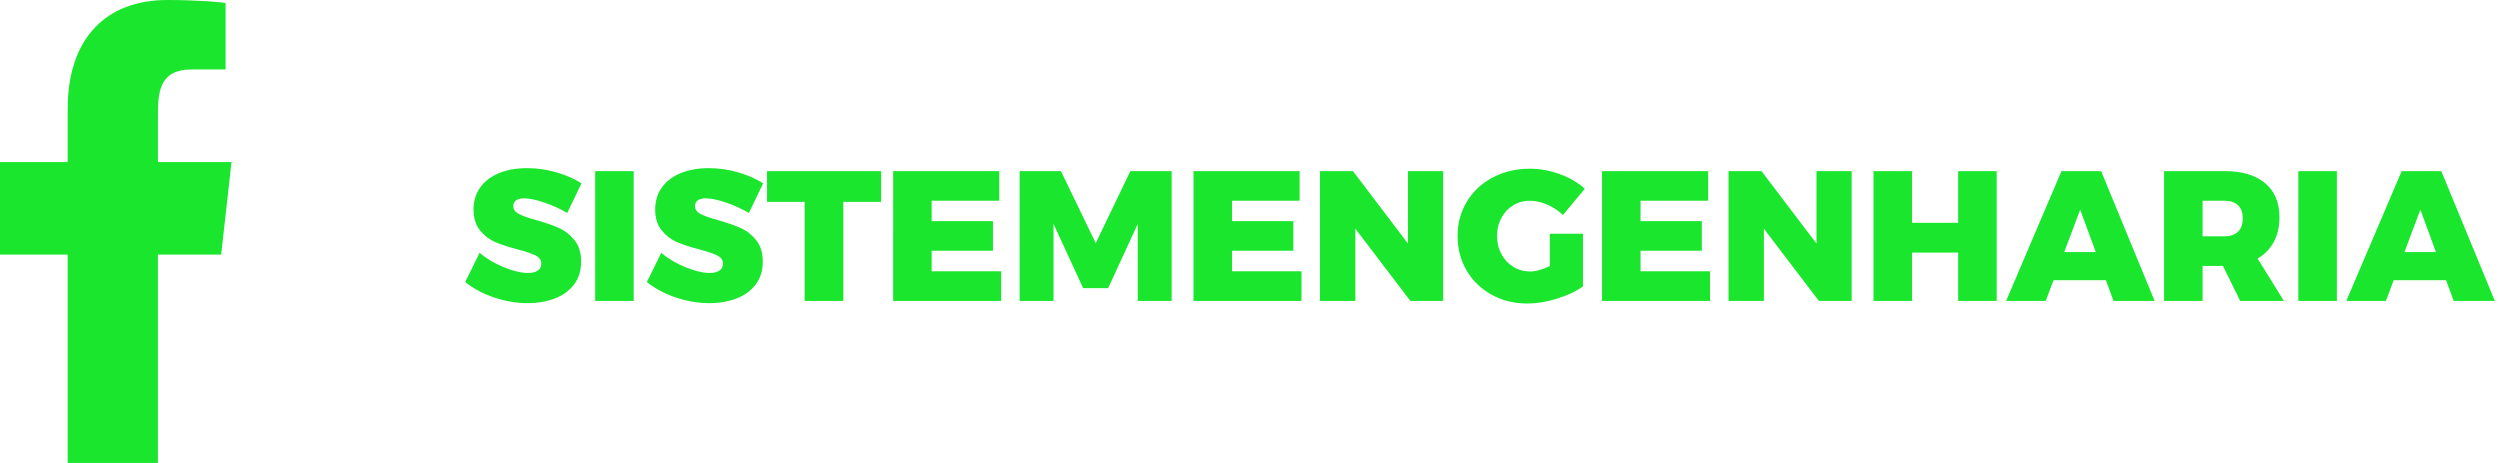
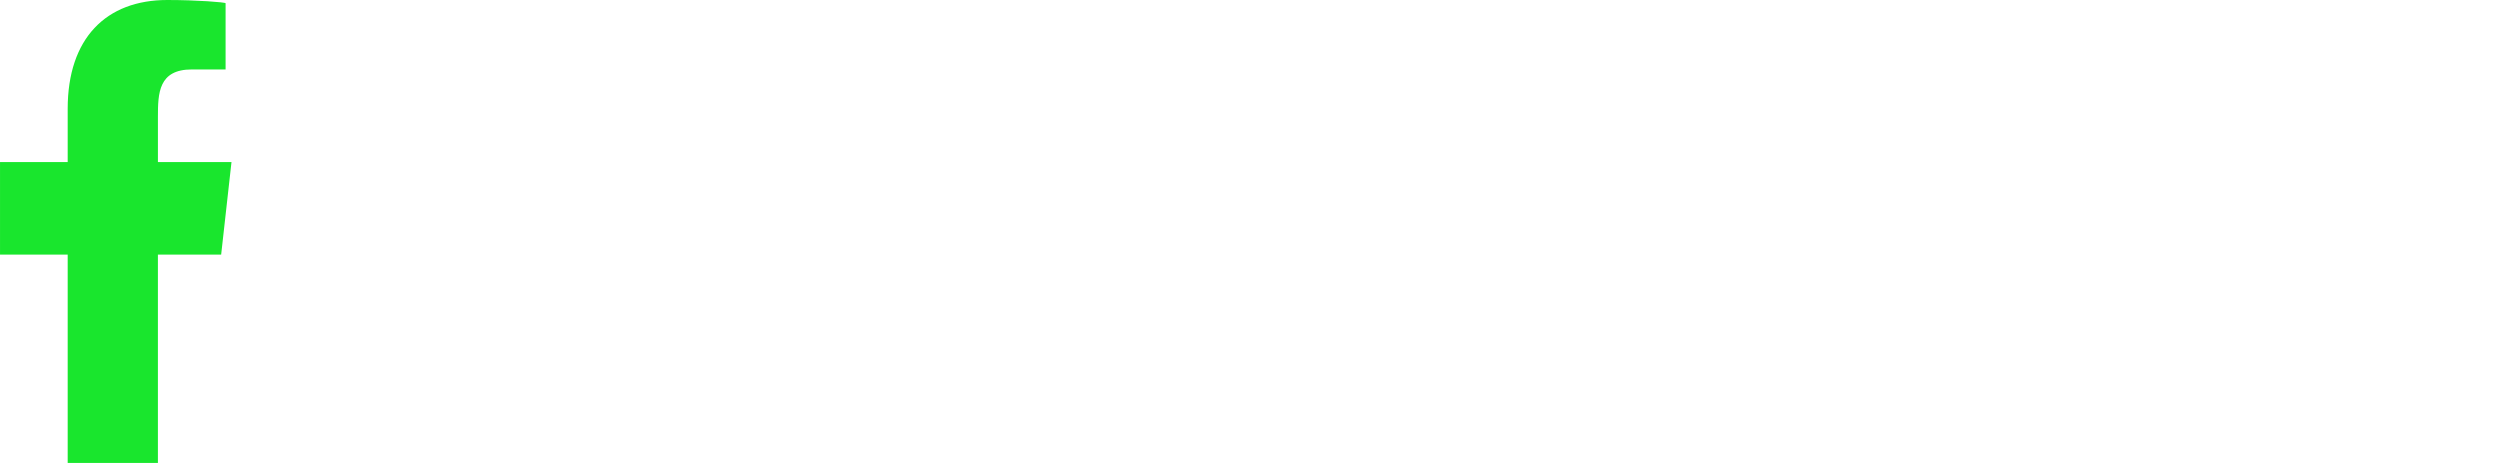
<svg xmlns="http://www.w3.org/2000/svg" height="40" viewBox="0 0 216 40" width="216">
  <g fill="#19e62d" fill-rule="evenodd">
-     <path d="m49.008 18.4c-.597-.352-1.253-.651-1.968-.896s-1.301-.368-1.76-.368c-.288 0-.515.056-.68.168s-.248.275-.248.488c0 .299.16.531.48.696s.827.344 1.52.536c.789.224 1.44.451 1.952.68s.957.579 1.336 1.048.568 1.088.568 1.856c0 .779-.205 1.437-.616 1.976s-.965.941-1.664 1.208-1.48.4-2.344.4c-.96 0-1.923-.163-2.888-.488s-1.8-.771-2.504-1.336l1.248-2.528c.565.491 1.256.904 2.072 1.24s1.517.504 2.104.504c.363 0 .645-.069.848-.208s.304-.336.304-.592c0-.309-.165-.547-.496-.712s-.843-.339-1.536-.52c-.779-.203-1.424-.413-1.936-.632s-.955-.557-1.328-1.016-.56-1.061-.56-1.808c0-.725.192-1.357.576-1.896s.925-.952 1.624-1.24 1.512-.432 2.44-.432c.843 0 1.68.12 2.512.36s1.557.557 2.176.952zm2.416-3.616h3.328v11.216h-3.328zm13.28 3.616c-.597-.352-1.253-.651-1.968-.896s-1.301-.368-1.76-.368c-.288 0-.515.056-.68.168s-.248.275-.248.488c0 .299.16.531.48.696s.827.344 1.52.536c.789.224 1.44.451 1.952.68s.957.579 1.336 1.048.568 1.088.568 1.856c0 .779-.205 1.437-.616 1.976s-.965.941-1.664 1.208-1.48.4-2.344.4c-.96 0-1.923-.163-2.888-.488s-1.8-.771-2.504-1.336l1.248-2.528c.565.491 1.256.904 2.072 1.24s1.517.504 2.104.504c.363 0 .645-.069.848-.208s.304-.336.304-.592c0-.309-.165-.547-.496-.712s-.843-.339-1.536-.52c-.779-.203-1.424-.413-1.936-.632s-.955-.557-1.328-1.016-.56-1.061-.56-1.808c0-.725.192-1.357.576-1.896s.925-.952 1.624-1.24 1.512-.432 2.44-.432c.843 0 1.68.12 2.512.36s1.557.557 2.176.952zm1.568-3.616h9.856v2.656h-3.264v8.56h-3.344v-8.56h-3.248zm10.896 0h9.168v2.56h-5.84v1.76h5.296v2.56h-5.296v1.776h6v2.56h-9.328zm10.928 0h3.568l3.008 6.224 2.992-6.224h3.568v11.216h-2.928v-6.656l-2.56 5.552h-2.16l-2.56-5.552v6.656h-2.928zm15.024 0h9.168v2.56h-5.84v1.76h5.296v2.56h-5.296v1.776h6v2.56h-9.328zm18.528 0h3.04v11.216h-2.832l-4.752-6.24v6.24h-3.056v-11.216h2.848l4.752 6.256zm12.256 5.408h2.864v4.56c-.608.427-1.36.779-2.256 1.056s-1.744.416-2.544.416c-1.141 0-2.171-.253-3.088-.76s-1.637-1.203-2.16-2.088-.784-1.883-.784-2.992c0-1.099.269-2.091.808-2.976s1.285-1.579 2.24-2.08 2.024-.752 3.208-.752c.853 0 1.707.155 2.56.464s1.579.731 2.176 1.264l-1.888 2.272c-.384-.373-.835-.672-1.352-.896s-1.021-.336-1.512-.336c-.533 0-1.016.133-1.448.4s-.771.632-1.016 1.096-.368.979-.368 1.544c0 .576.125 1.099.376 1.568s.595.837 1.032 1.104.923.4 1.456.4c.48 0 1.045-.155 1.696-.464zm4.512-5.408h9.168v2.56h-5.84v1.76h5.296v2.56h-5.296v1.776h6v2.56h-9.328zm18.528 0h3.04v11.216h-2.832l-4.752-6.24v6.24h-3.056v-11.216h2.848l4.752 6.256zm4.928 0h3.328v4.464h3.984v-4.464h3.328v11.216h-3.328v-4.176h-3.984v4.176h-3.328zm20.736 11.216-.656-1.792h-4.528l-.672 1.792h-3.424l4.784-11.216h3.424l4.624 11.216zm-4.256-4.224h2.72l-1.344-3.664zm15.2 4.224-1.488-3.024h-1.76v3.024h-3.328v-11.216h5.232c1.504 0 2.669.347 3.496 1.04s1.24 1.675 1.24 2.944c0 .821-.163 1.533-.488 2.136s-.792 1.08-1.4 1.432l2.272 3.664zm-3.248-5.584h1.904c.501 0 .888-.133 1.16-.4s.408-.651.408-1.152c0-.491-.136-.867-.408-1.128s-.659-.392-1.16-.392h-1.904zm8.272-5.632h3.328v11.216h-3.328zm13.424 11.216-.656-1.792h-4.528l-.672 1.792h-3.424l4.784-11.216h3.424l4.624 11.216zm-4.256-4.224h2.72l-1.344-3.664z" />
    <path d="m13.643 40v-18h5.465l.893-8h-6.357v-3.896c0-2.06.053-4.104 2.931-4.104h2.916v-5.72c0-.086-2.504-.28-5.038-.28-5.291 0-8.605 3.314-8.605 9.4v4.6h-5.847v8h5.847v18z" />
  </g>
</svg>